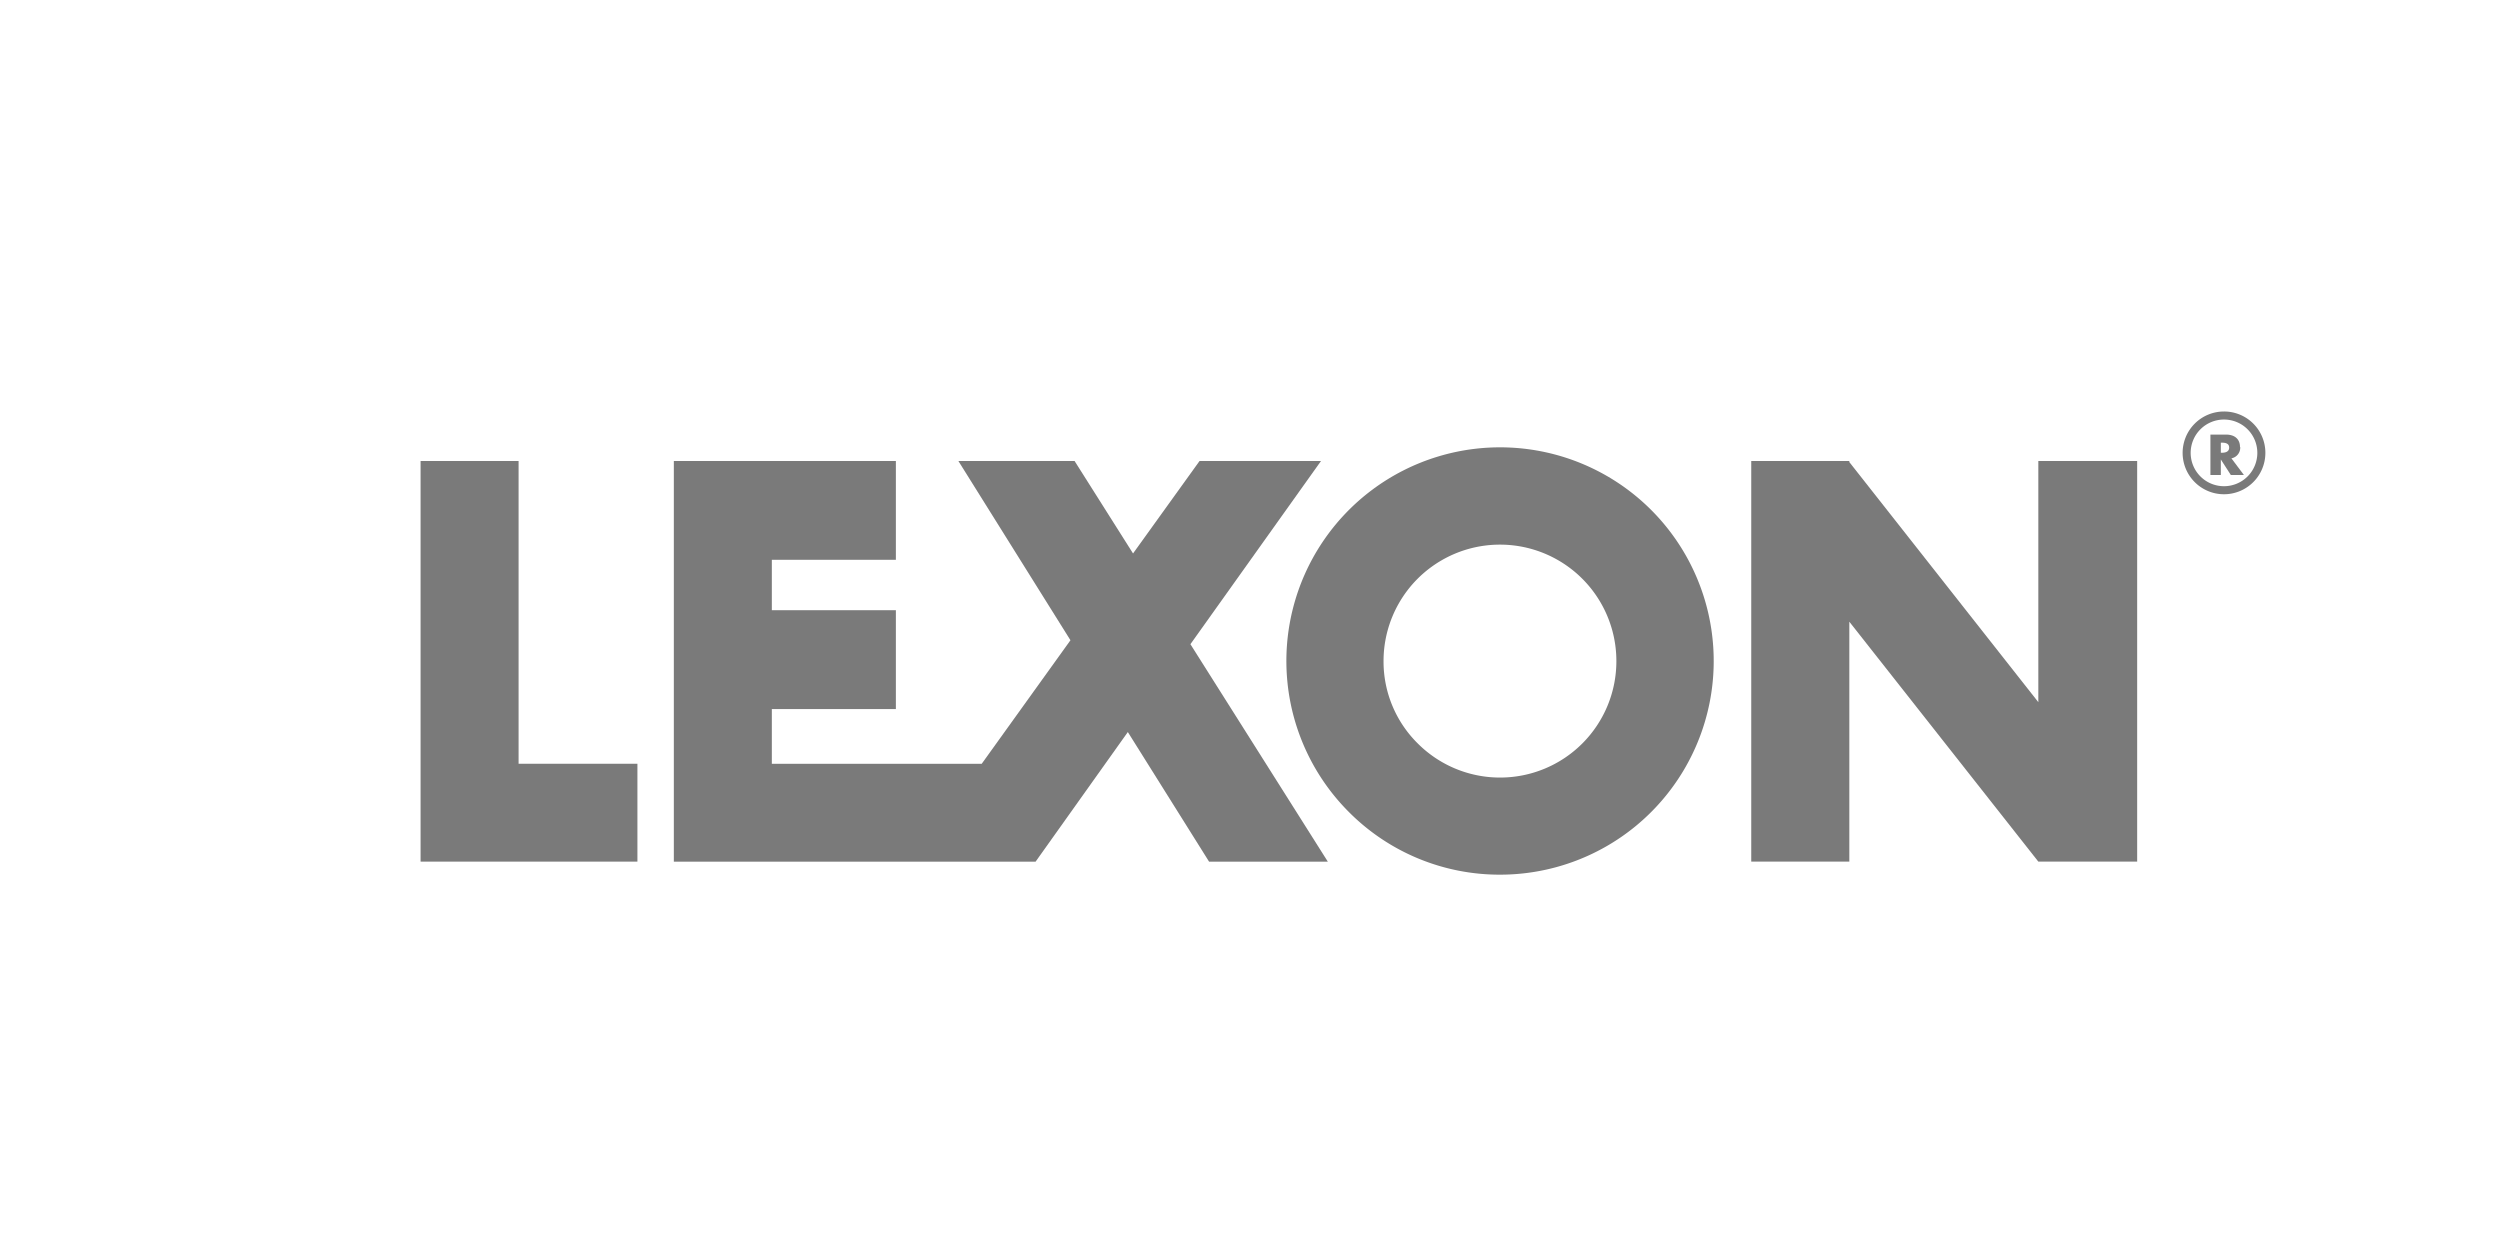
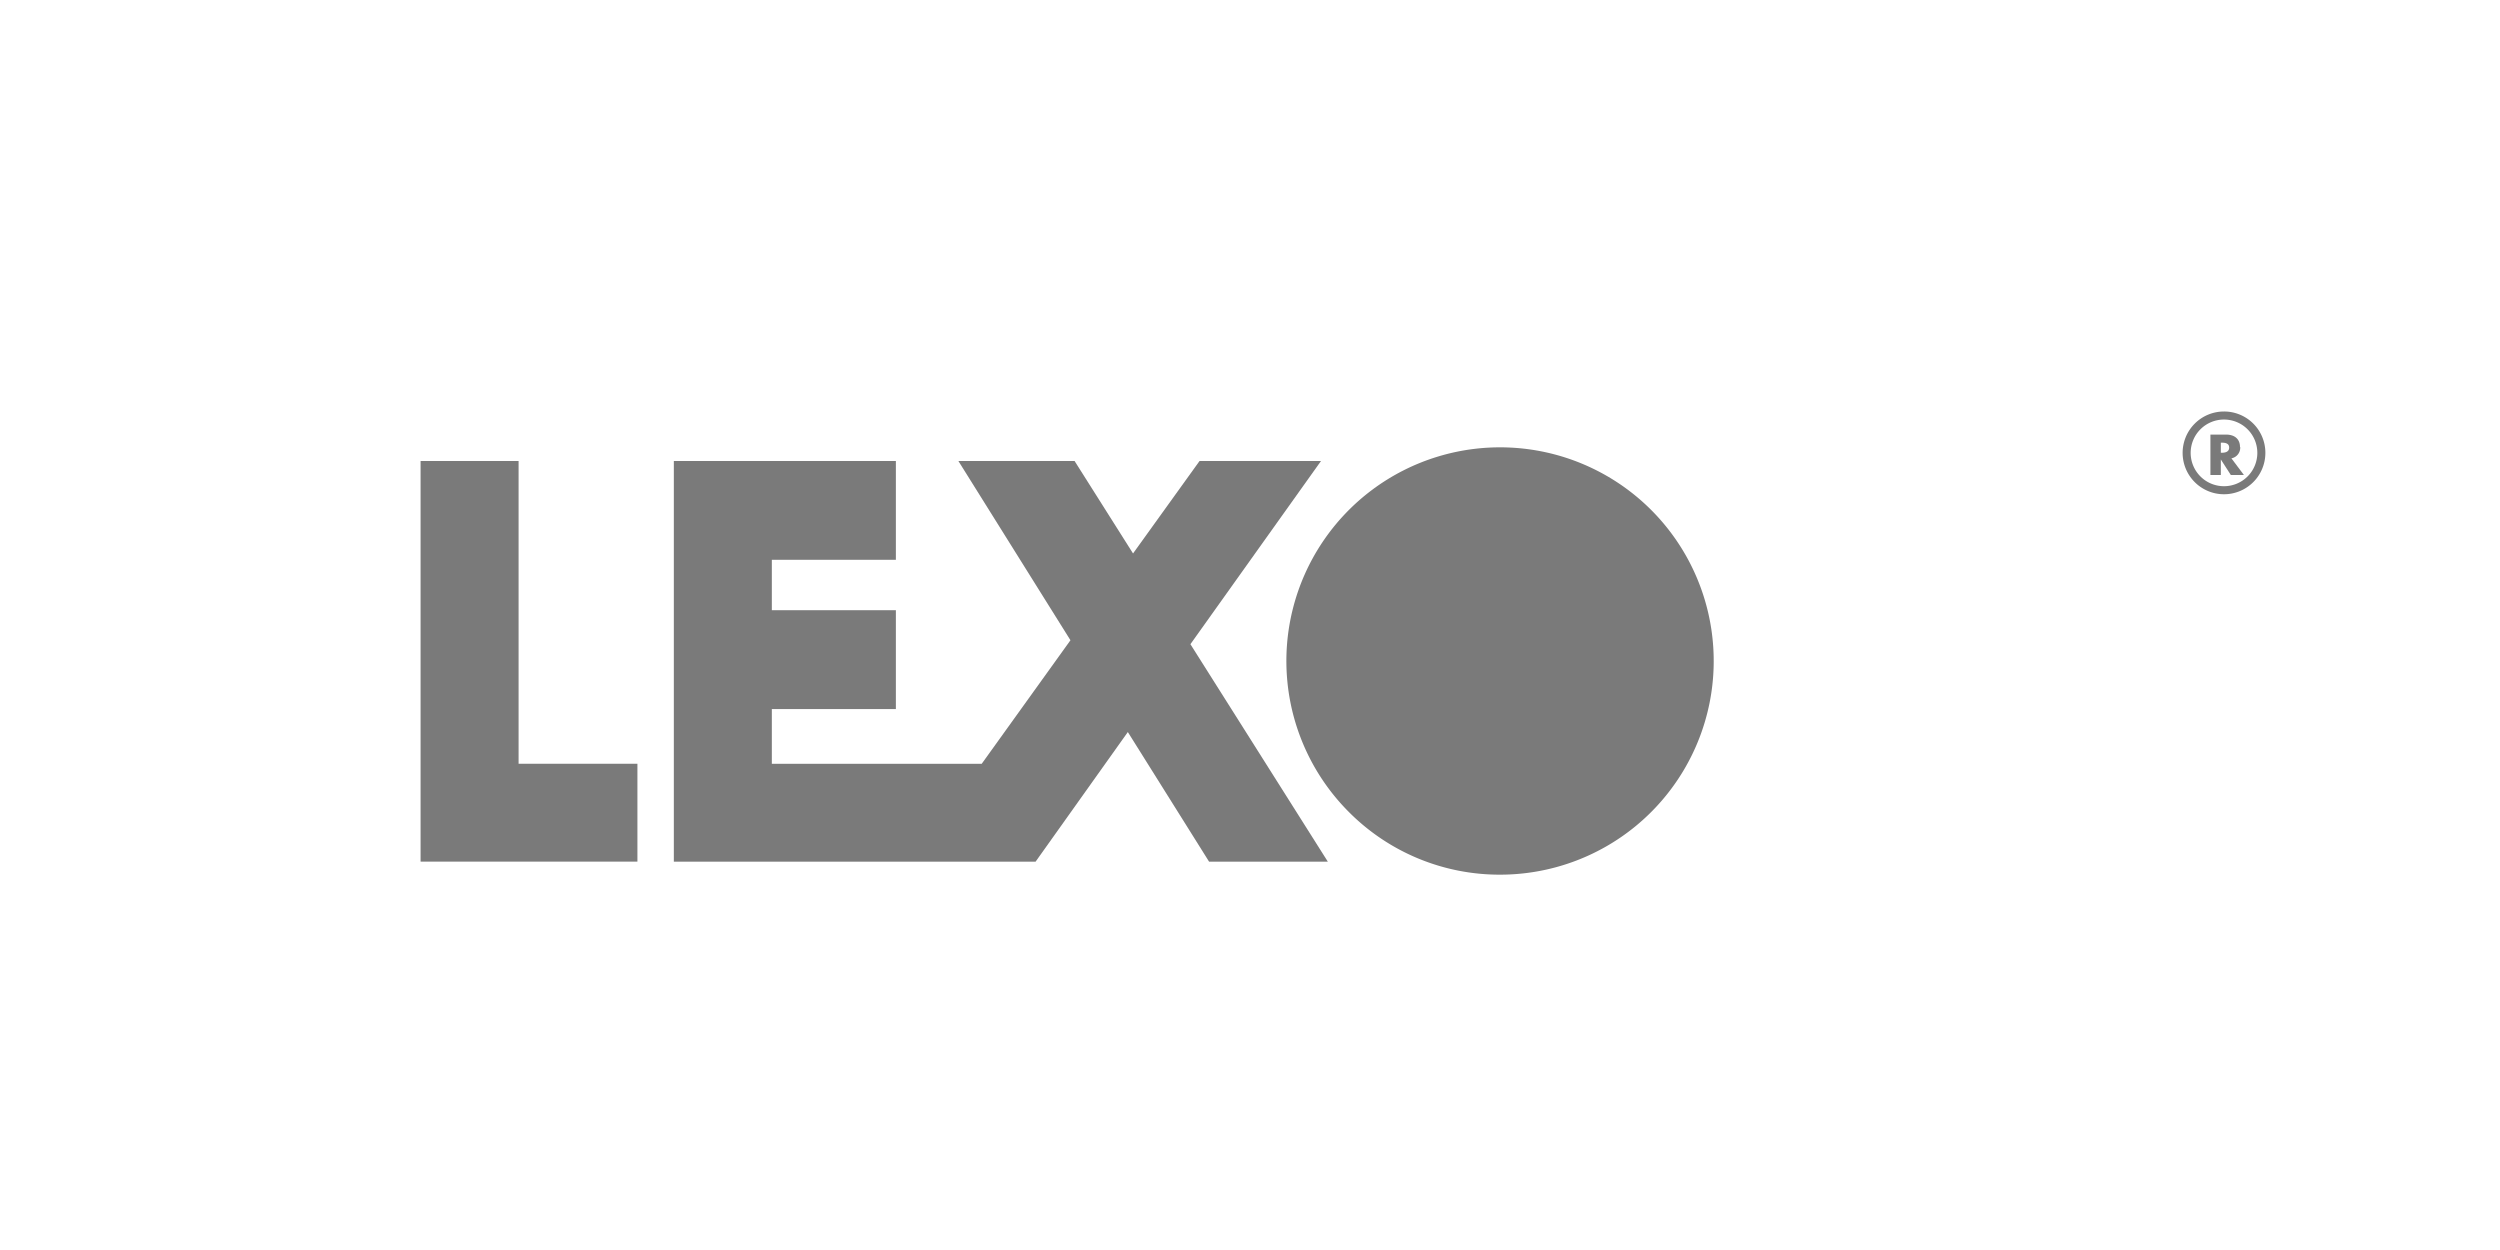
<svg xmlns="http://www.w3.org/2000/svg" viewBox="0 0 600 300">
  <defs>
    <style>.cls-1{fill:#7a7a7a;}.cls-2{fill:none;}</style>
  </defs>
  <g id="Layer_2" data-name="Layer 2">
    <g id="Layer_1-2" data-name="Layer 1">
      <g id="LEXON">
        <path class="cls-1" d="M533.25,108.66H533v-2.42h.23c.83,0,1.77.15,1.77,1.18s-.94,1.24-1.77,1.24m4.37-1.36c0-2.06-1.44-3-3.34-3H530.5V114H533v-3.73l2.4,3.73h3.14l-3-4a2.59,2.59,0,0,0,2.11-2.73" />
        <polygon class="cls-1" points="100.94 110.64 124.46 110.64 124.46 183.3 152.98 183.3 152.98 206.79 100.94 206.79 100.94 110.64" />
        <polygon class="cls-1" points="318.68 206.8 285.7 154.61 317.04 110.64 287.89 110.64 271.93 132.83 257.9 110.64 230.01 110.64 256.91 153.66 235.61 183.31 215.01 183.31 185.24 183.31 185.24 170.17 215.01 170.17 215.01 146.44 185.24 146.44 185.24 134.35 215.01 134.35 215.01 110.64 161.72 110.64 161.72 206.8 215.01 206.8 248.54 206.8 270.68 175.69 290.18 206.8 318.68 206.8" />
-         <polygon class="cls-1" points="489.2 110.64 489.2 168.52 443.84 110.9 443.84 110.64 420.3 110.64 420.3 206.79 443.84 206.79 443.84 149.21 489.2 206.79 512.92 206.79 512.92 110.64 489.2 110.64" />
-         <path class="cls-1" d="M332.05,158.65a27.94,27.94,0,0,1,55.88,0,27.92,27.92,0,0,1-47.67,19.78,27.64,27.64,0,0,1-8.21-19.78M360,209.92a51.28,51.28,0,1,0-36.23-15,51,51,0,0,0,36.23,15" />
+         <path class="cls-1" d="M332.05,158.65M360,209.92a51.28,51.28,0,1,0-36.23-15,51,51,0,0,0,36.23,15" />
        <path class="cls-1" d="M533.76,116.69a8,8,0,1,1,8-8,8,8,0,0,1-8,8m0-17.93a9.93,9.93,0,1,0,9.93,9.91,9.91,9.91,0,0,0-9.93-9.91" />
      </g>
      <rect class="cls-2" x="150" y="-150" width="300" height="600" transform="translate(150 450) rotate(-90)" />
    </g>
  </g>
</svg>